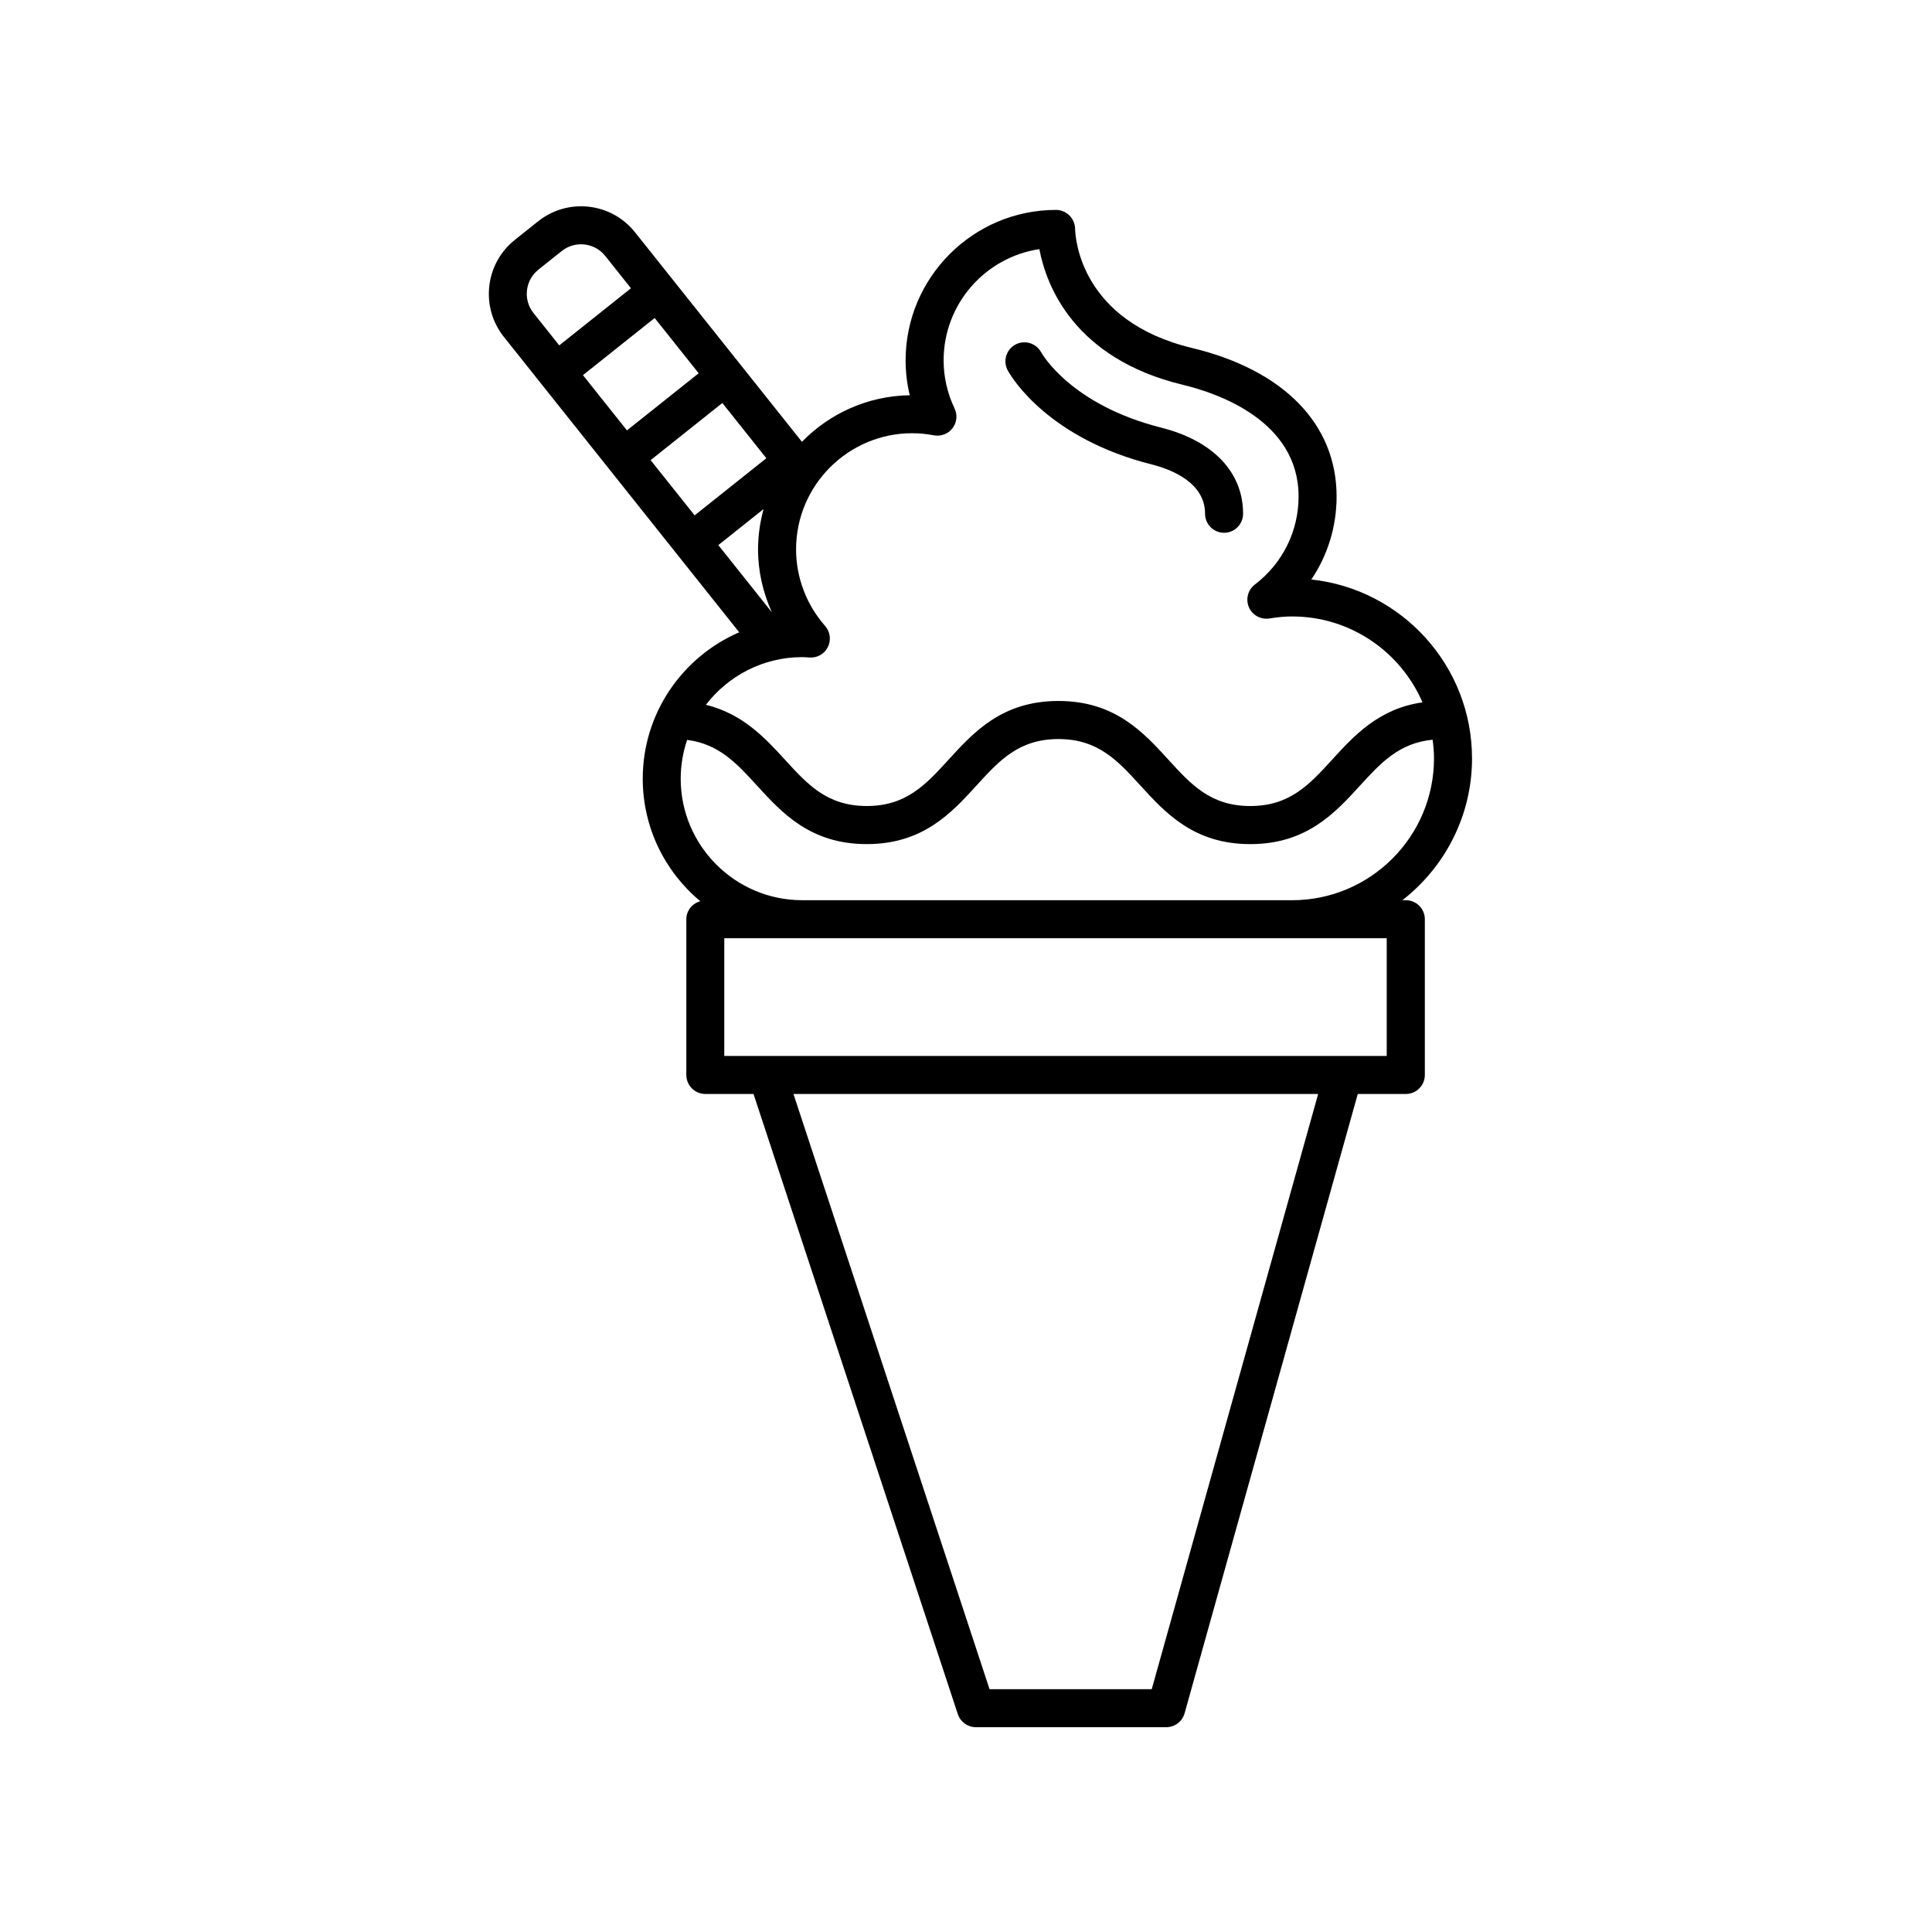
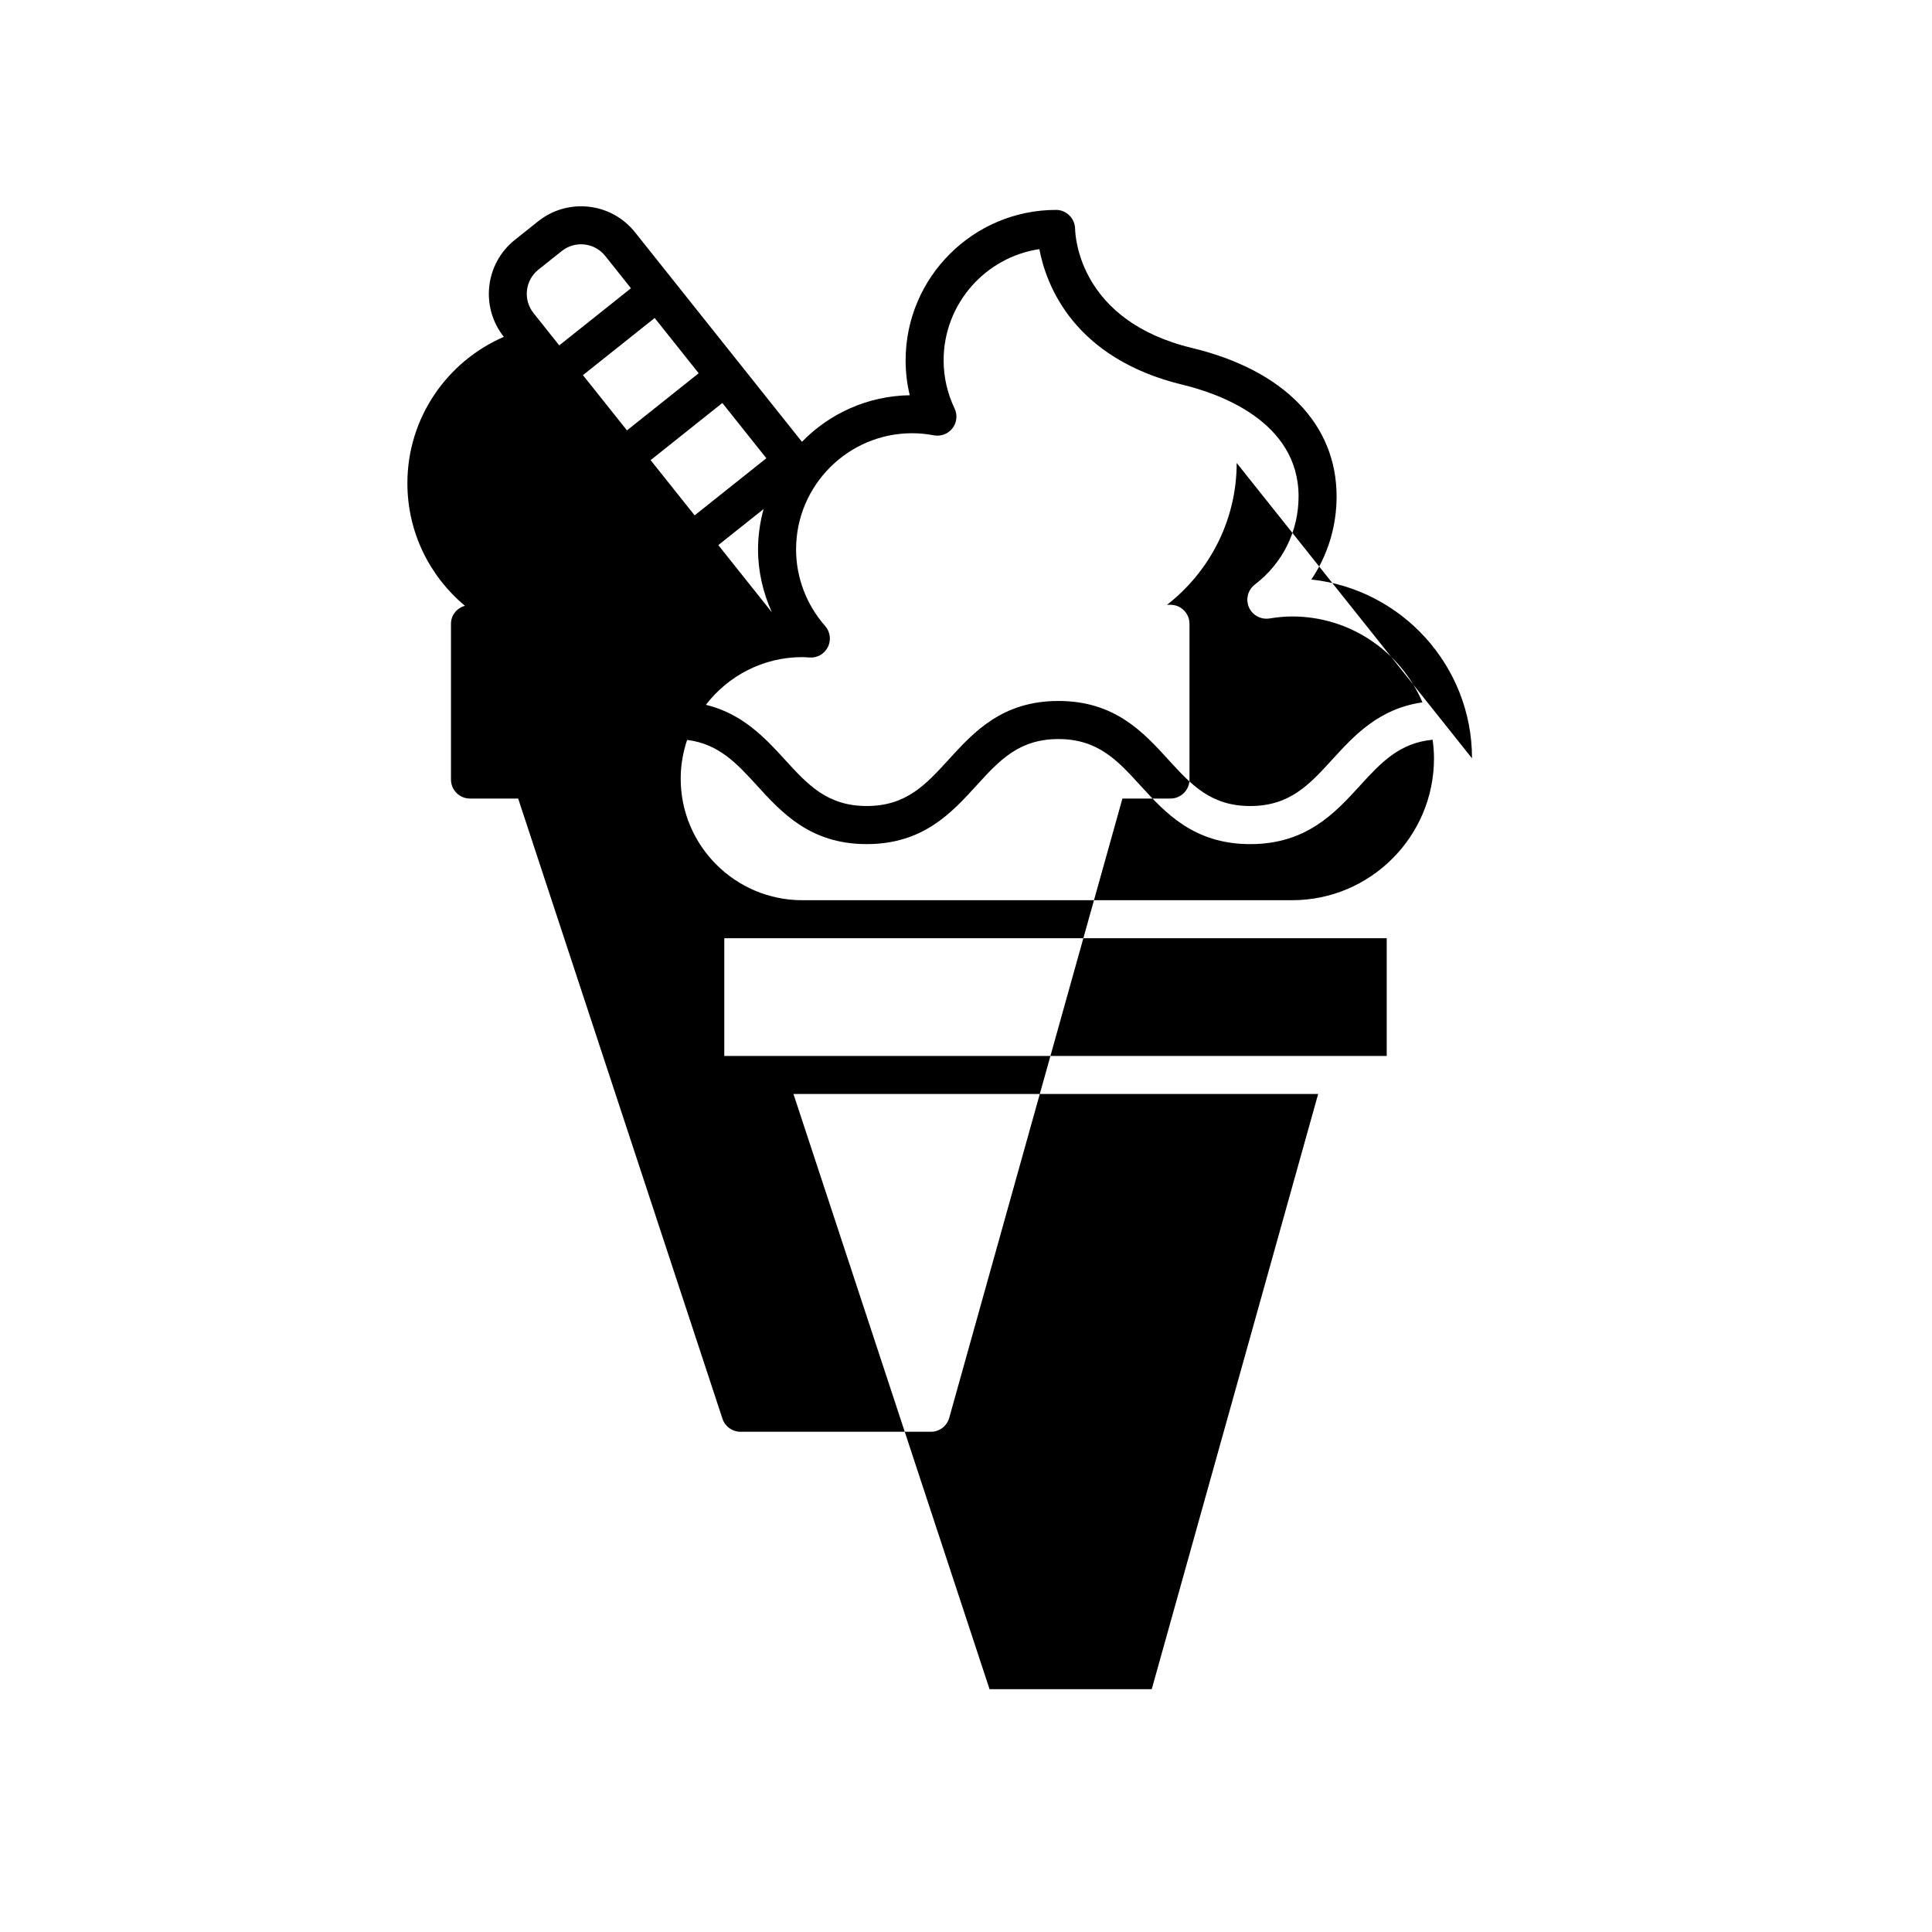
<svg xmlns="http://www.w3.org/2000/svg" fill="#000000" width="800px" height="800px" version="1.1" viewBox="144 144 512 512">
  <g>
-     <path d="m534.1 344.97c0-24.566-18.68-44.848-42.582-47.395 4.332-6.414 6.695-14.012 6.695-22 0-19.148-13.965-33.492-38.32-39.359-29.57-7.125-30.926-29.121-30.98-31.605-0.059-2.734-2.301-4.984-5.039-4.984-21.984 0-39.875 17.891-39.875 39.875 0 3.141 0.367 6.223 1.094 9.238-11.191 0.176-21.289 4.875-28.57 12.344l-44.234-55.523c-3.043-3.82-7.391-6.227-12.242-6.777-4.832-0.543-9.629 0.828-13.445 3.871l-6.168 4.918c-7.883 6.281-9.191 17.809-2.91 25.695l62.371 78.293c-15.012 6.492-25.562 21.426-25.562 38.797 0 13.039 5.941 24.719 15.25 32.477-2.117 0.598-3.699 2.457-3.699 4.766v41.273c0 2.781 2.258 5.039 5.039 5.039h12.766l54.141 164.35c0.68 2.066 2.609 3.461 4.785 3.461h50.457c2.262 0 4.242-1.508 4.852-3.68l45.898-164.13h12.734c2.781 0 5.039-2.258 5.039-5.039v-41.273c0-2.781-2.258-5.039-5.039-5.039h-0.902c11.195-8.727 18.449-22.312 18.449-37.586zm-185.55-38.703-14.188-17.809 11.992-9.551c-0.926 3.41-1.465 6.984-1.465 10.688-0.004 5.793 1.312 11.453 3.66 16.672zm-32.129-40.328 19.008-15.141 11.664 14.637-19.008 15.141zm-17.934-22.523 19.008-15.141 11.664 14.641-19.008 15.141zm-14.832-22.473c0.246-2.176 1.328-4.133 3.043-5.496l6.168-4.918c1.719-1.367 3.863-1.977 6.035-1.738 2.18 0.246 4.133 1.328 5.496 3.043l6.816 8.555-19.004 15.141-6.816-8.555c-1.367-1.711-1.988-3.852-1.738-6.031zm72.941 97.203c0.469 0 0.934 0.035 1.391 0.066l0.59 0.039c2.062 0.125 3.941-0.984 4.836-2.816 0.891-1.828 0.598-4.016-0.746-5.547-4.961-5.637-7.699-12.848-7.699-20.305 0-16.969 13.805-30.773 30.773-30.773 1.867 0 3.754 0.18 5.754 0.559 1.867 0.336 3.769-0.371 4.922-1.879 1.16-1.5 1.375-3.527 0.559-5.238-1.93-4.051-2.906-8.344-2.906-12.758 0-14.93 11.027-27.328 25.371-29.473 1.82 9.582 9.094 28.996 38.094 35.977 9.199 2.215 30.602 9.531 30.602 29.562 0 9.215-4.227 17.73-11.598 23.363-1.832 1.402-2.481 3.875-1.566 5.996 0.91 2.121 3.144 3.324 5.438 2.984 2.211-0.359 4.18-0.535 6.027-0.535 15.461 0 28.766 9.391 34.531 22.762-11.582 1.664-18.105 8.801-23.945 15.195-6.016 6.59-11.211 12.281-21.695 12.281-10.488 0-15.68-5.688-21.695-12.281-6.66-7.297-14.207-15.562-29.137-15.562-14.922 0-22.465 8.266-29.121 15.562-6.012 6.59-11.199 12.277-21.676 12.277-10.48 0-15.672-5.688-21.684-12.277-5.301-5.809-11.234-12.168-20.945-14.547 5.887-7.652 15.129-12.633 25.527-12.633zm92.629 273.5h-42.984l-51.965-157.73h139.05zm62.27-199.01v31.195h-175.55v-31.195zm-154.9-10.074c-17.754 0-32.203-14.449-32.203-32.207 0-3.598 0.621-7.043 1.707-10.273 8.375 1.055 13.109 6.184 18.465 12.051 6.656 7.297 14.203 15.562 29.129 15.562 14.922 0 22.465-8.266 29.121-15.562 6.012-6.59 11.199-12.277 21.68-12.277 10.484 0 15.68 5.688 21.695 12.281 6.66 7.297 14.207 15.562 29.141 15.562 14.93 0 22.477-8.266 29.137-15.562 5.508-6.035 10.375-11.254 19.195-12.105 0.215 1.621 0.363 3.258 0.363 4.941 0 20.727-16.863 37.59-37.59 37.59z" />
-     <path d="m449.2 267.08c5.285 1.336 14.152 4.812 14.152 13.07 0 2.781 2.258 5.039 5.039 5.039s5.039-2.258 5.039-5.039c0-11.02-7.93-19.34-21.758-22.836-23.758-6.012-31.453-19.41-31.77-19.98-0.887-1.598-2.59-2.621-4.418-2.621-2.781 0-5.039 2.258-5.039 5.039 0 0.934 0.25 1.805 0.695 2.555 1.215 2.148 10.953 17.918 38.059 24.773z" />
+     <path d="m534.1 344.97c0-24.566-18.68-44.848-42.582-47.395 4.332-6.414 6.695-14.012 6.695-22 0-19.148-13.965-33.492-38.32-39.359-29.57-7.125-30.926-29.121-30.98-31.605-0.059-2.734-2.301-4.984-5.039-4.984-21.984 0-39.875 17.891-39.875 39.875 0 3.141 0.367 6.223 1.094 9.238-11.191 0.176-21.289 4.875-28.57 12.344l-44.234-55.523c-3.043-3.82-7.391-6.227-12.242-6.777-4.832-0.543-9.629 0.828-13.445 3.871l-6.168 4.918c-7.883 6.281-9.191 17.809-2.91 25.695c-15.012 6.492-25.562 21.426-25.562 38.797 0 13.039 5.941 24.719 15.25 32.477-2.117 0.598-3.699 2.457-3.699 4.766v41.273c0 2.781 2.258 5.039 5.039 5.039h12.766l54.141 164.35c0.68 2.066 2.609 3.461 4.785 3.461h50.457c2.262 0 4.242-1.508 4.852-3.68l45.898-164.13h12.734c2.781 0 5.039-2.258 5.039-5.039v-41.273c0-2.781-2.258-5.039-5.039-5.039h-0.902c11.195-8.727 18.449-22.312 18.449-37.586zm-185.55-38.703-14.188-17.809 11.992-9.551c-0.926 3.41-1.465 6.984-1.465 10.688-0.004 5.793 1.312 11.453 3.66 16.672zm-32.129-40.328 19.008-15.141 11.664 14.637-19.008 15.141zm-17.934-22.523 19.008-15.141 11.664 14.641-19.008 15.141zm-14.832-22.473c0.246-2.176 1.328-4.133 3.043-5.496l6.168-4.918c1.719-1.367 3.863-1.977 6.035-1.738 2.18 0.246 4.133 1.328 5.496 3.043l6.816 8.555-19.004 15.141-6.816-8.555c-1.367-1.711-1.988-3.852-1.738-6.031zm72.941 97.203c0.469 0 0.934 0.035 1.391 0.066l0.59 0.039c2.062 0.125 3.941-0.984 4.836-2.816 0.891-1.828 0.598-4.016-0.746-5.547-4.961-5.637-7.699-12.848-7.699-20.305 0-16.969 13.805-30.773 30.773-30.773 1.867 0 3.754 0.18 5.754 0.559 1.867 0.336 3.769-0.371 4.922-1.879 1.16-1.5 1.375-3.527 0.559-5.238-1.93-4.051-2.906-8.344-2.906-12.758 0-14.93 11.027-27.328 25.371-29.473 1.82 9.582 9.094 28.996 38.094 35.977 9.199 2.215 30.602 9.531 30.602 29.562 0 9.215-4.227 17.73-11.598 23.363-1.832 1.402-2.481 3.875-1.566 5.996 0.91 2.121 3.144 3.324 5.438 2.984 2.211-0.359 4.18-0.535 6.027-0.535 15.461 0 28.766 9.391 34.531 22.762-11.582 1.664-18.105 8.801-23.945 15.195-6.016 6.59-11.211 12.281-21.695 12.281-10.488 0-15.68-5.688-21.695-12.281-6.66-7.297-14.207-15.562-29.137-15.562-14.922 0-22.465 8.266-29.121 15.562-6.012 6.59-11.199 12.277-21.676 12.277-10.48 0-15.672-5.688-21.684-12.277-5.301-5.809-11.234-12.168-20.945-14.547 5.887-7.652 15.129-12.633 25.527-12.633zm92.629 273.5h-42.984l-51.965-157.73h139.05zm62.27-199.01v31.195h-175.55v-31.195zm-154.9-10.074c-17.754 0-32.203-14.449-32.203-32.207 0-3.598 0.621-7.043 1.707-10.273 8.375 1.055 13.109 6.184 18.465 12.051 6.656 7.297 14.203 15.562 29.129 15.562 14.922 0 22.465-8.266 29.121-15.562 6.012-6.59 11.199-12.277 21.68-12.277 10.484 0 15.68 5.688 21.695 12.281 6.66 7.297 14.207 15.562 29.141 15.562 14.93 0 22.477-8.266 29.137-15.562 5.508-6.035 10.375-11.254 19.195-12.105 0.215 1.621 0.363 3.258 0.363 4.941 0 20.727-16.863 37.59-37.59 37.59z" />
  </g>
</svg>